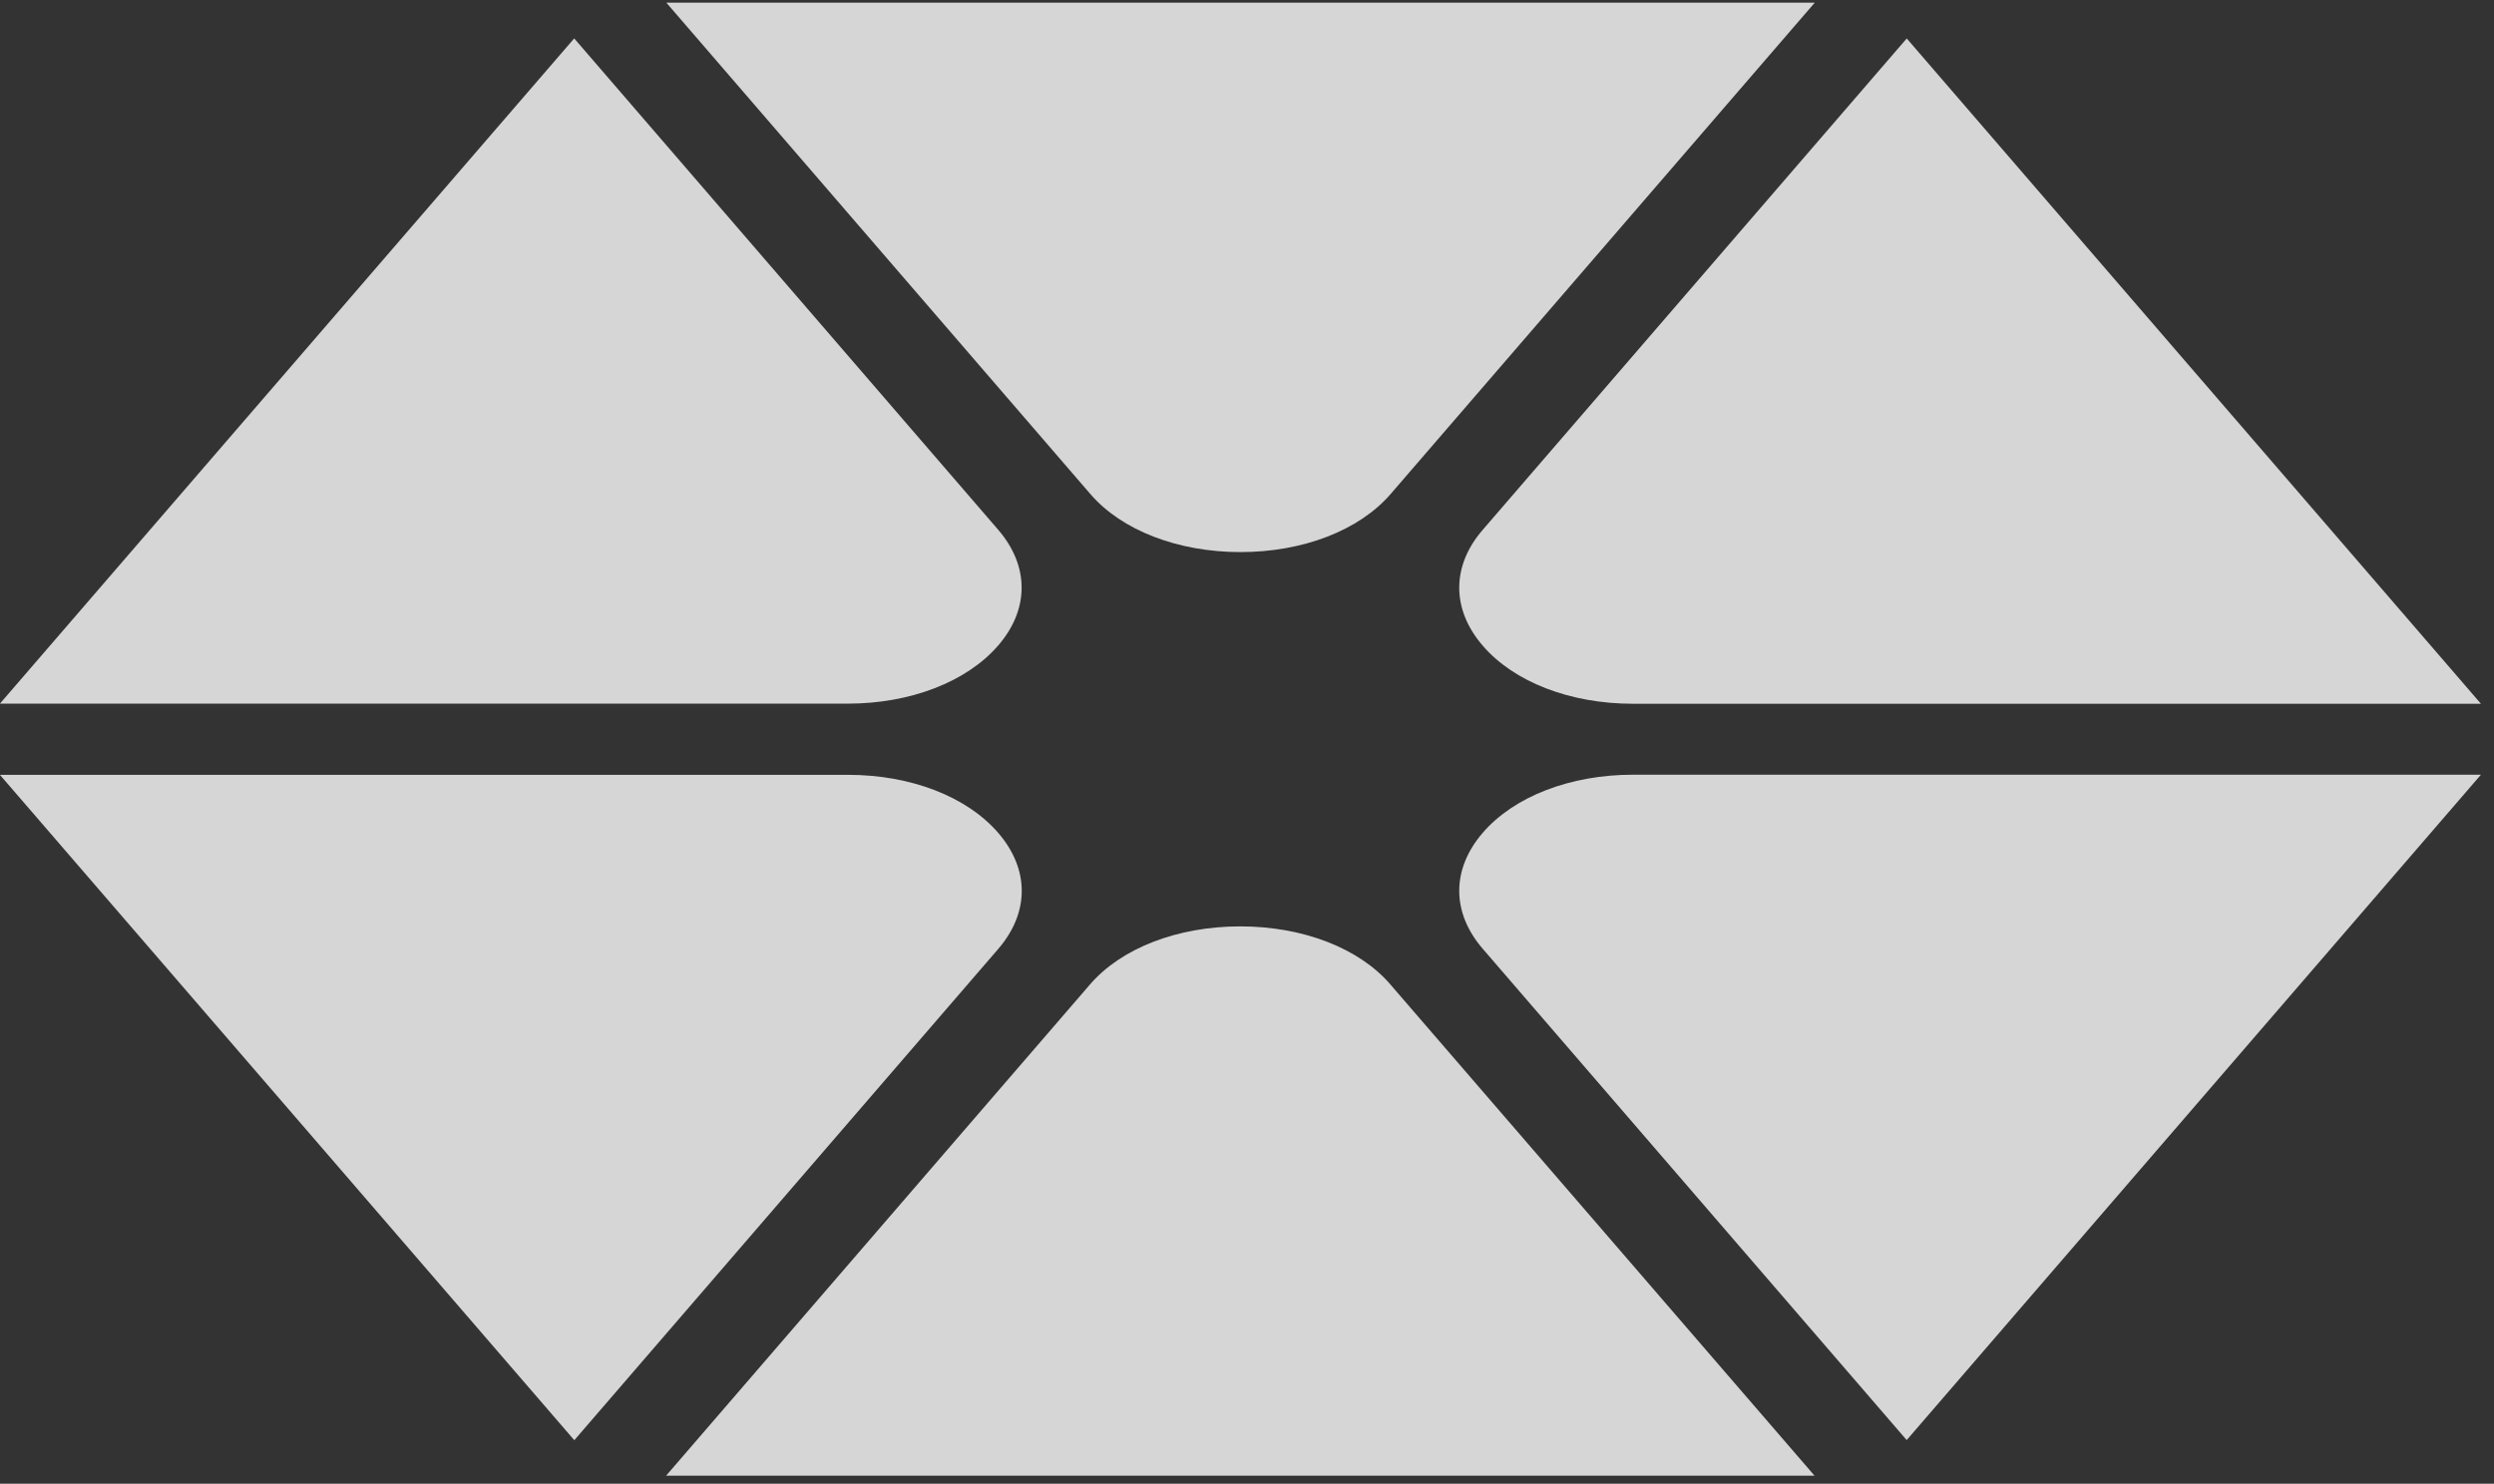
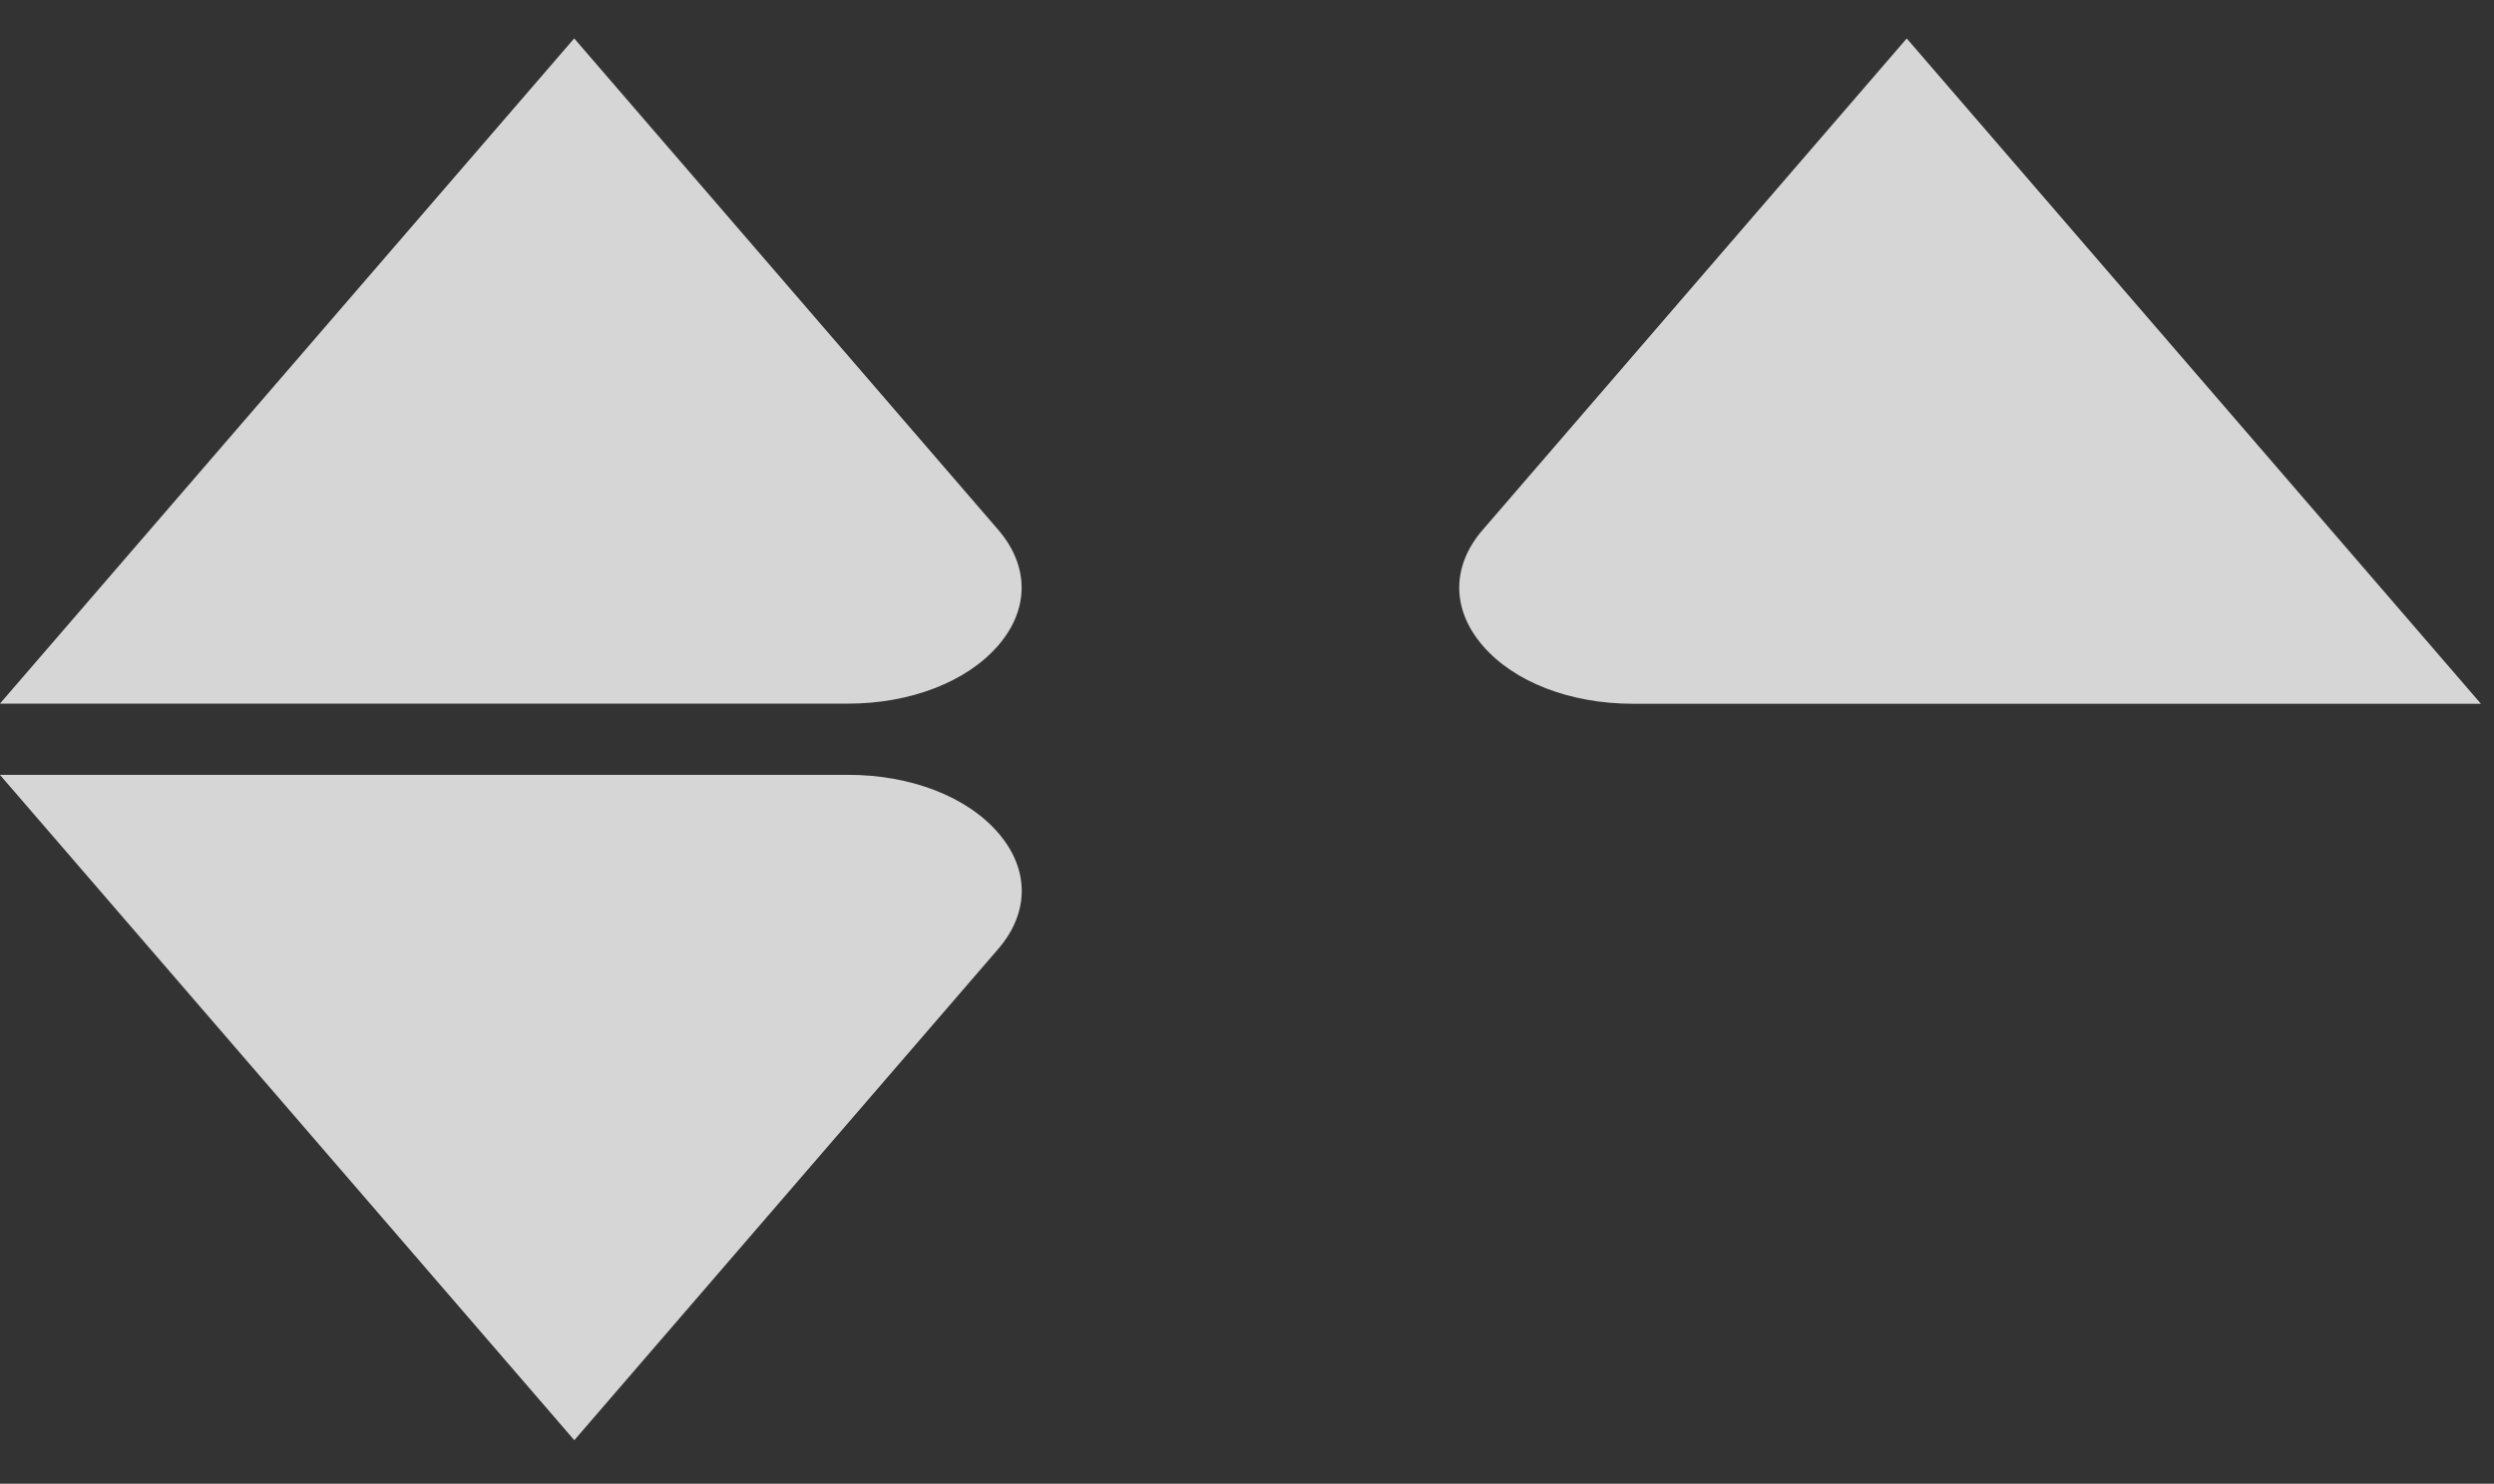
<svg xmlns="http://www.w3.org/2000/svg" width="163" height="97" viewBox="0 0 163 97" fill="none">
  <rect x="0" y="0" width="163" height="97" fill="#333333" stroke="none" />
  <g opacity="0.8">
    <path d="M37.527 2.51L65.232 34.626C67.283 37.001 67.283 39.839 65.232 42.207C63.181 44.574 59.508 46.001 55.413 46.001H-0.005L37.535 2.502L37.527 2.51Z" fill="white" />
-     <path d="M118.606 0.175L90.885 32.299C88.834 34.674 85.161 36.093 81.074 36.093C76.988 36.093 73.307 34.674 71.264 32.299L43.551 0.175H118.614H118.606Z" fill="white" />
    <path d="M124.615 2.51L162.146 46.009H106.728C102.626 46.009 98.953 44.59 96.91 42.215C94.858 39.839 94.858 37.001 96.91 34.634L124.615 2.518V2.51Z" fill="white" />
-     <path d="M81.059 60.563C85.153 60.563 88.826 61.982 90.869 64.358L118.591 96.473H43.535L71.24 64.358C73.291 61.982 76.964 60.563 81.051 60.563H81.059Z" fill="white" />
-     <path d="M162.146 50.647L124.615 94.146L96.91 62.031C94.858 59.655 94.858 56.825 96.91 54.441C98.961 52.066 102.634 50.647 106.728 50.647H162.146Z" fill="white" />
    <path d="M55.421 50.655C59.524 50.655 63.189 52.074 65.24 54.45C67.291 56.825 67.291 59.663 65.24 62.039L37.535 94.154L-0.005 50.655H55.413H55.421Z" fill="white" />
  </g>
</svg>